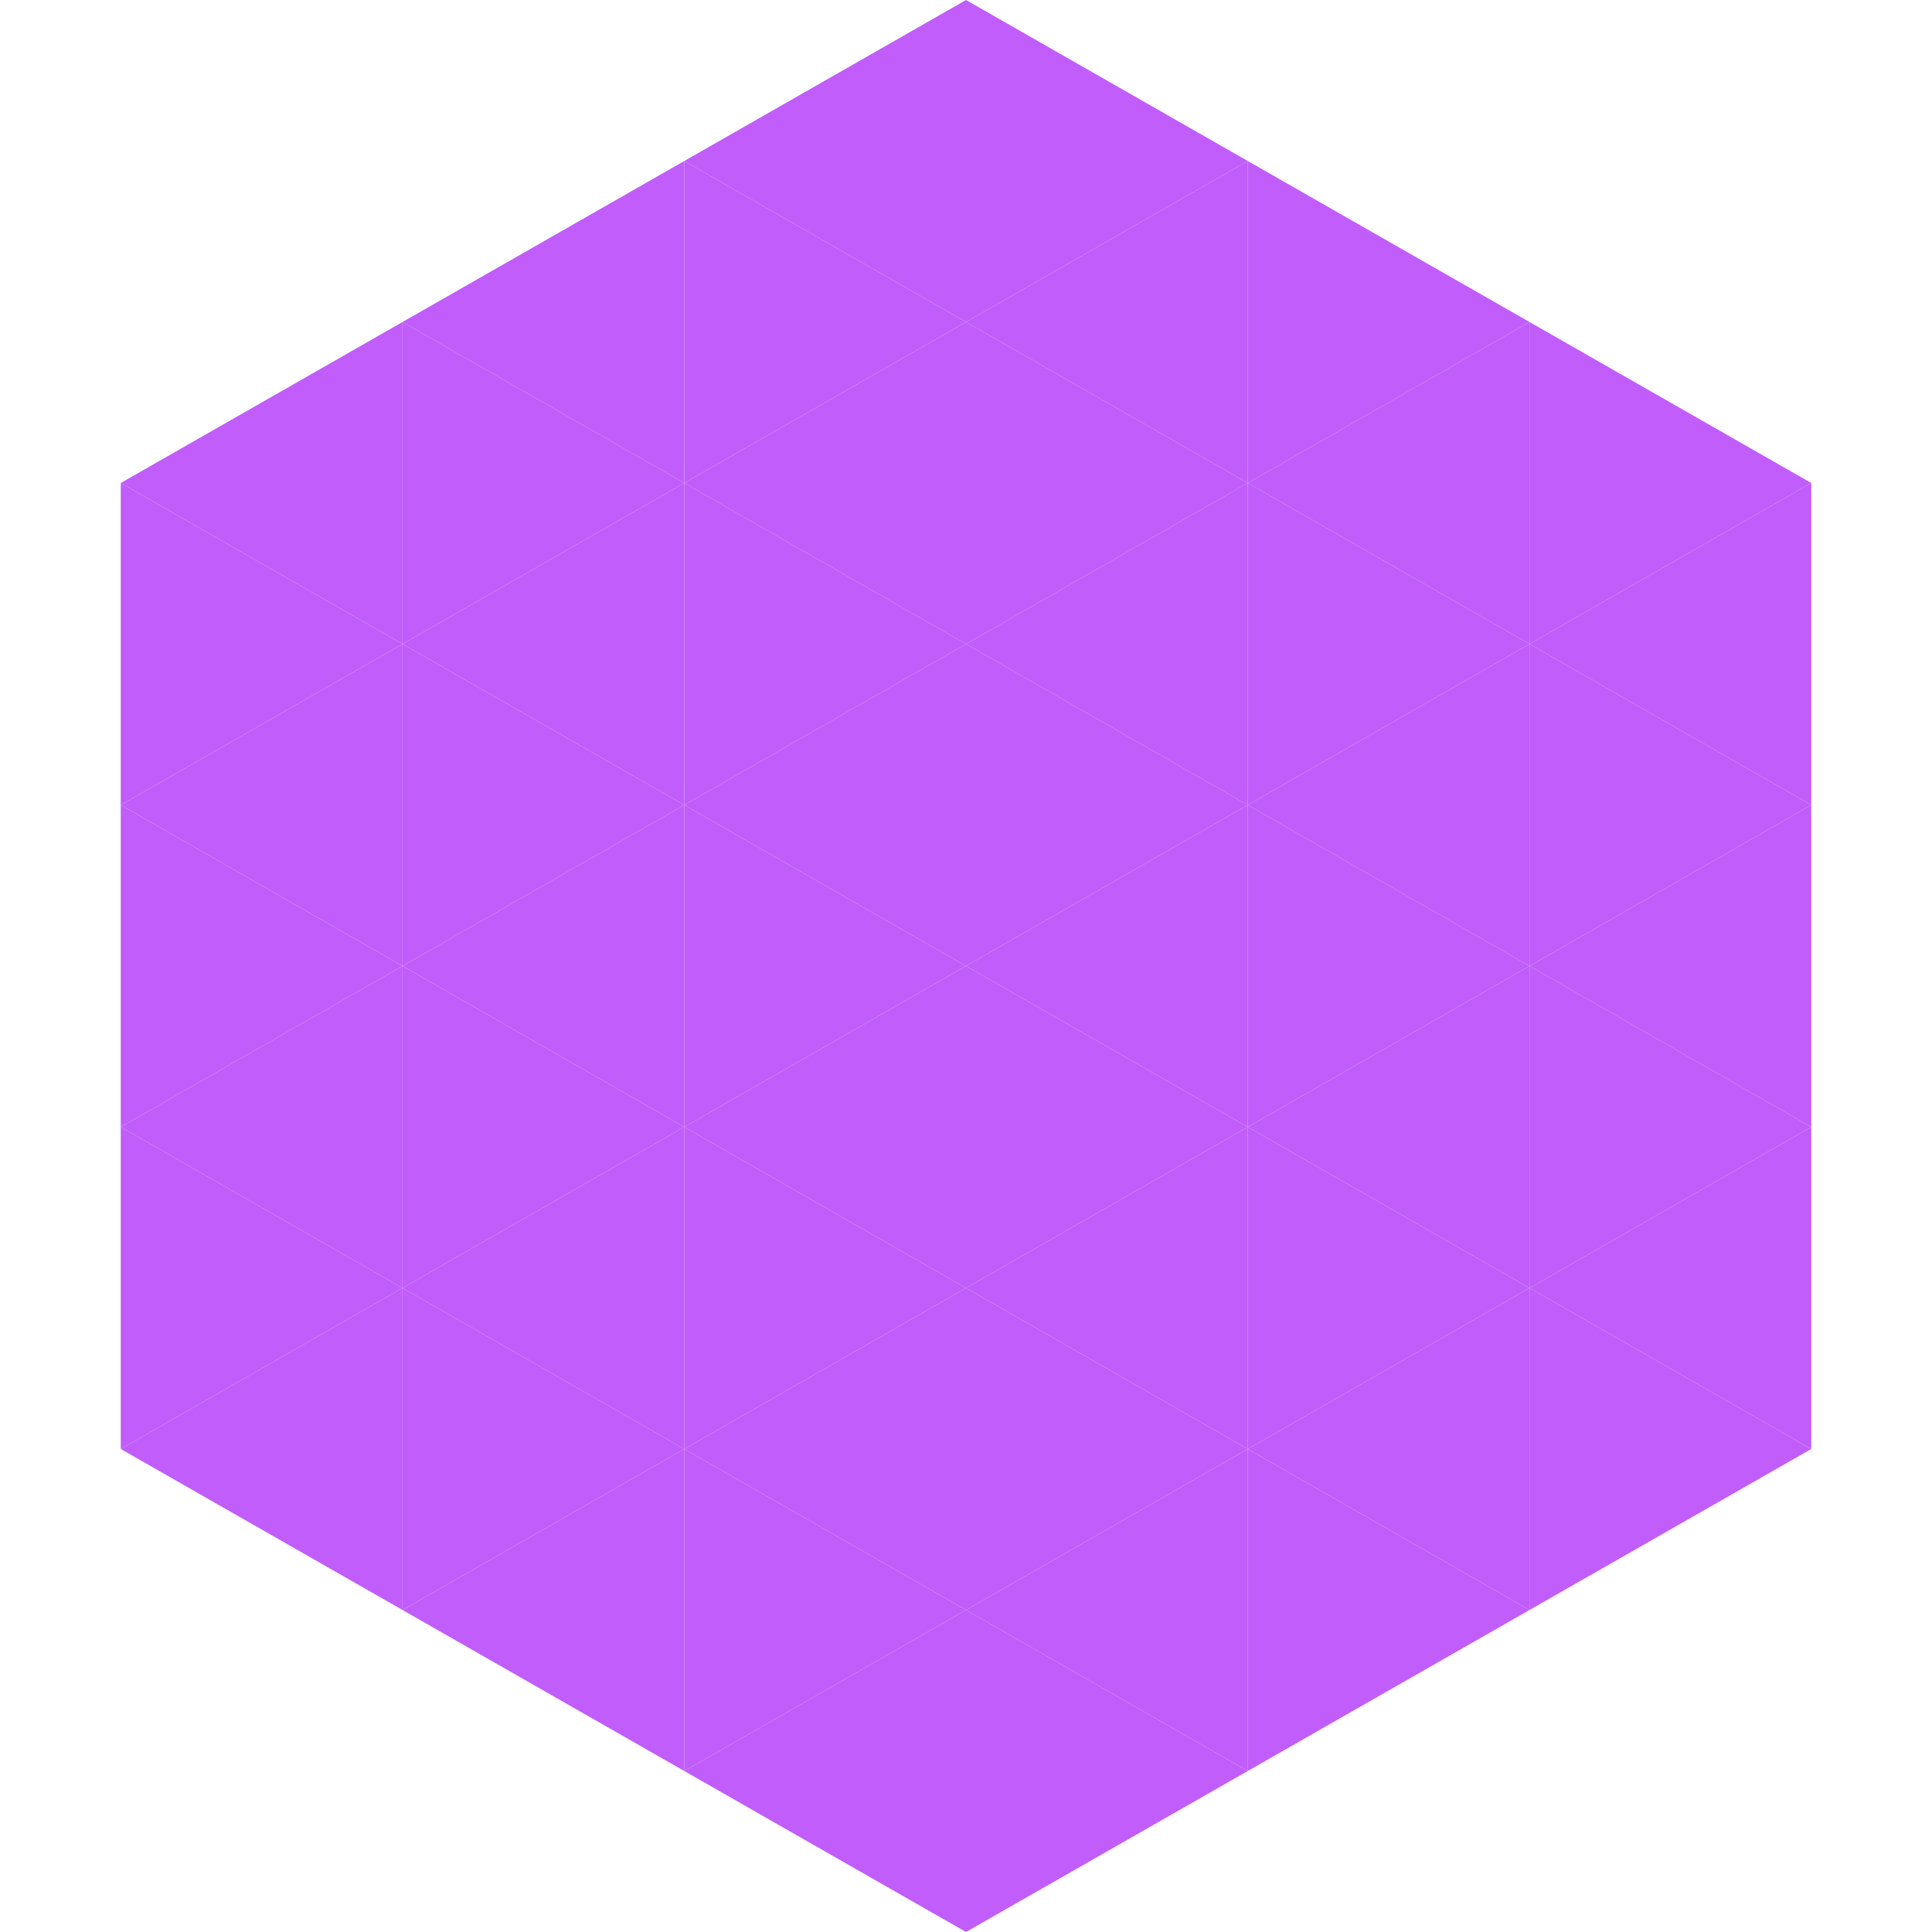
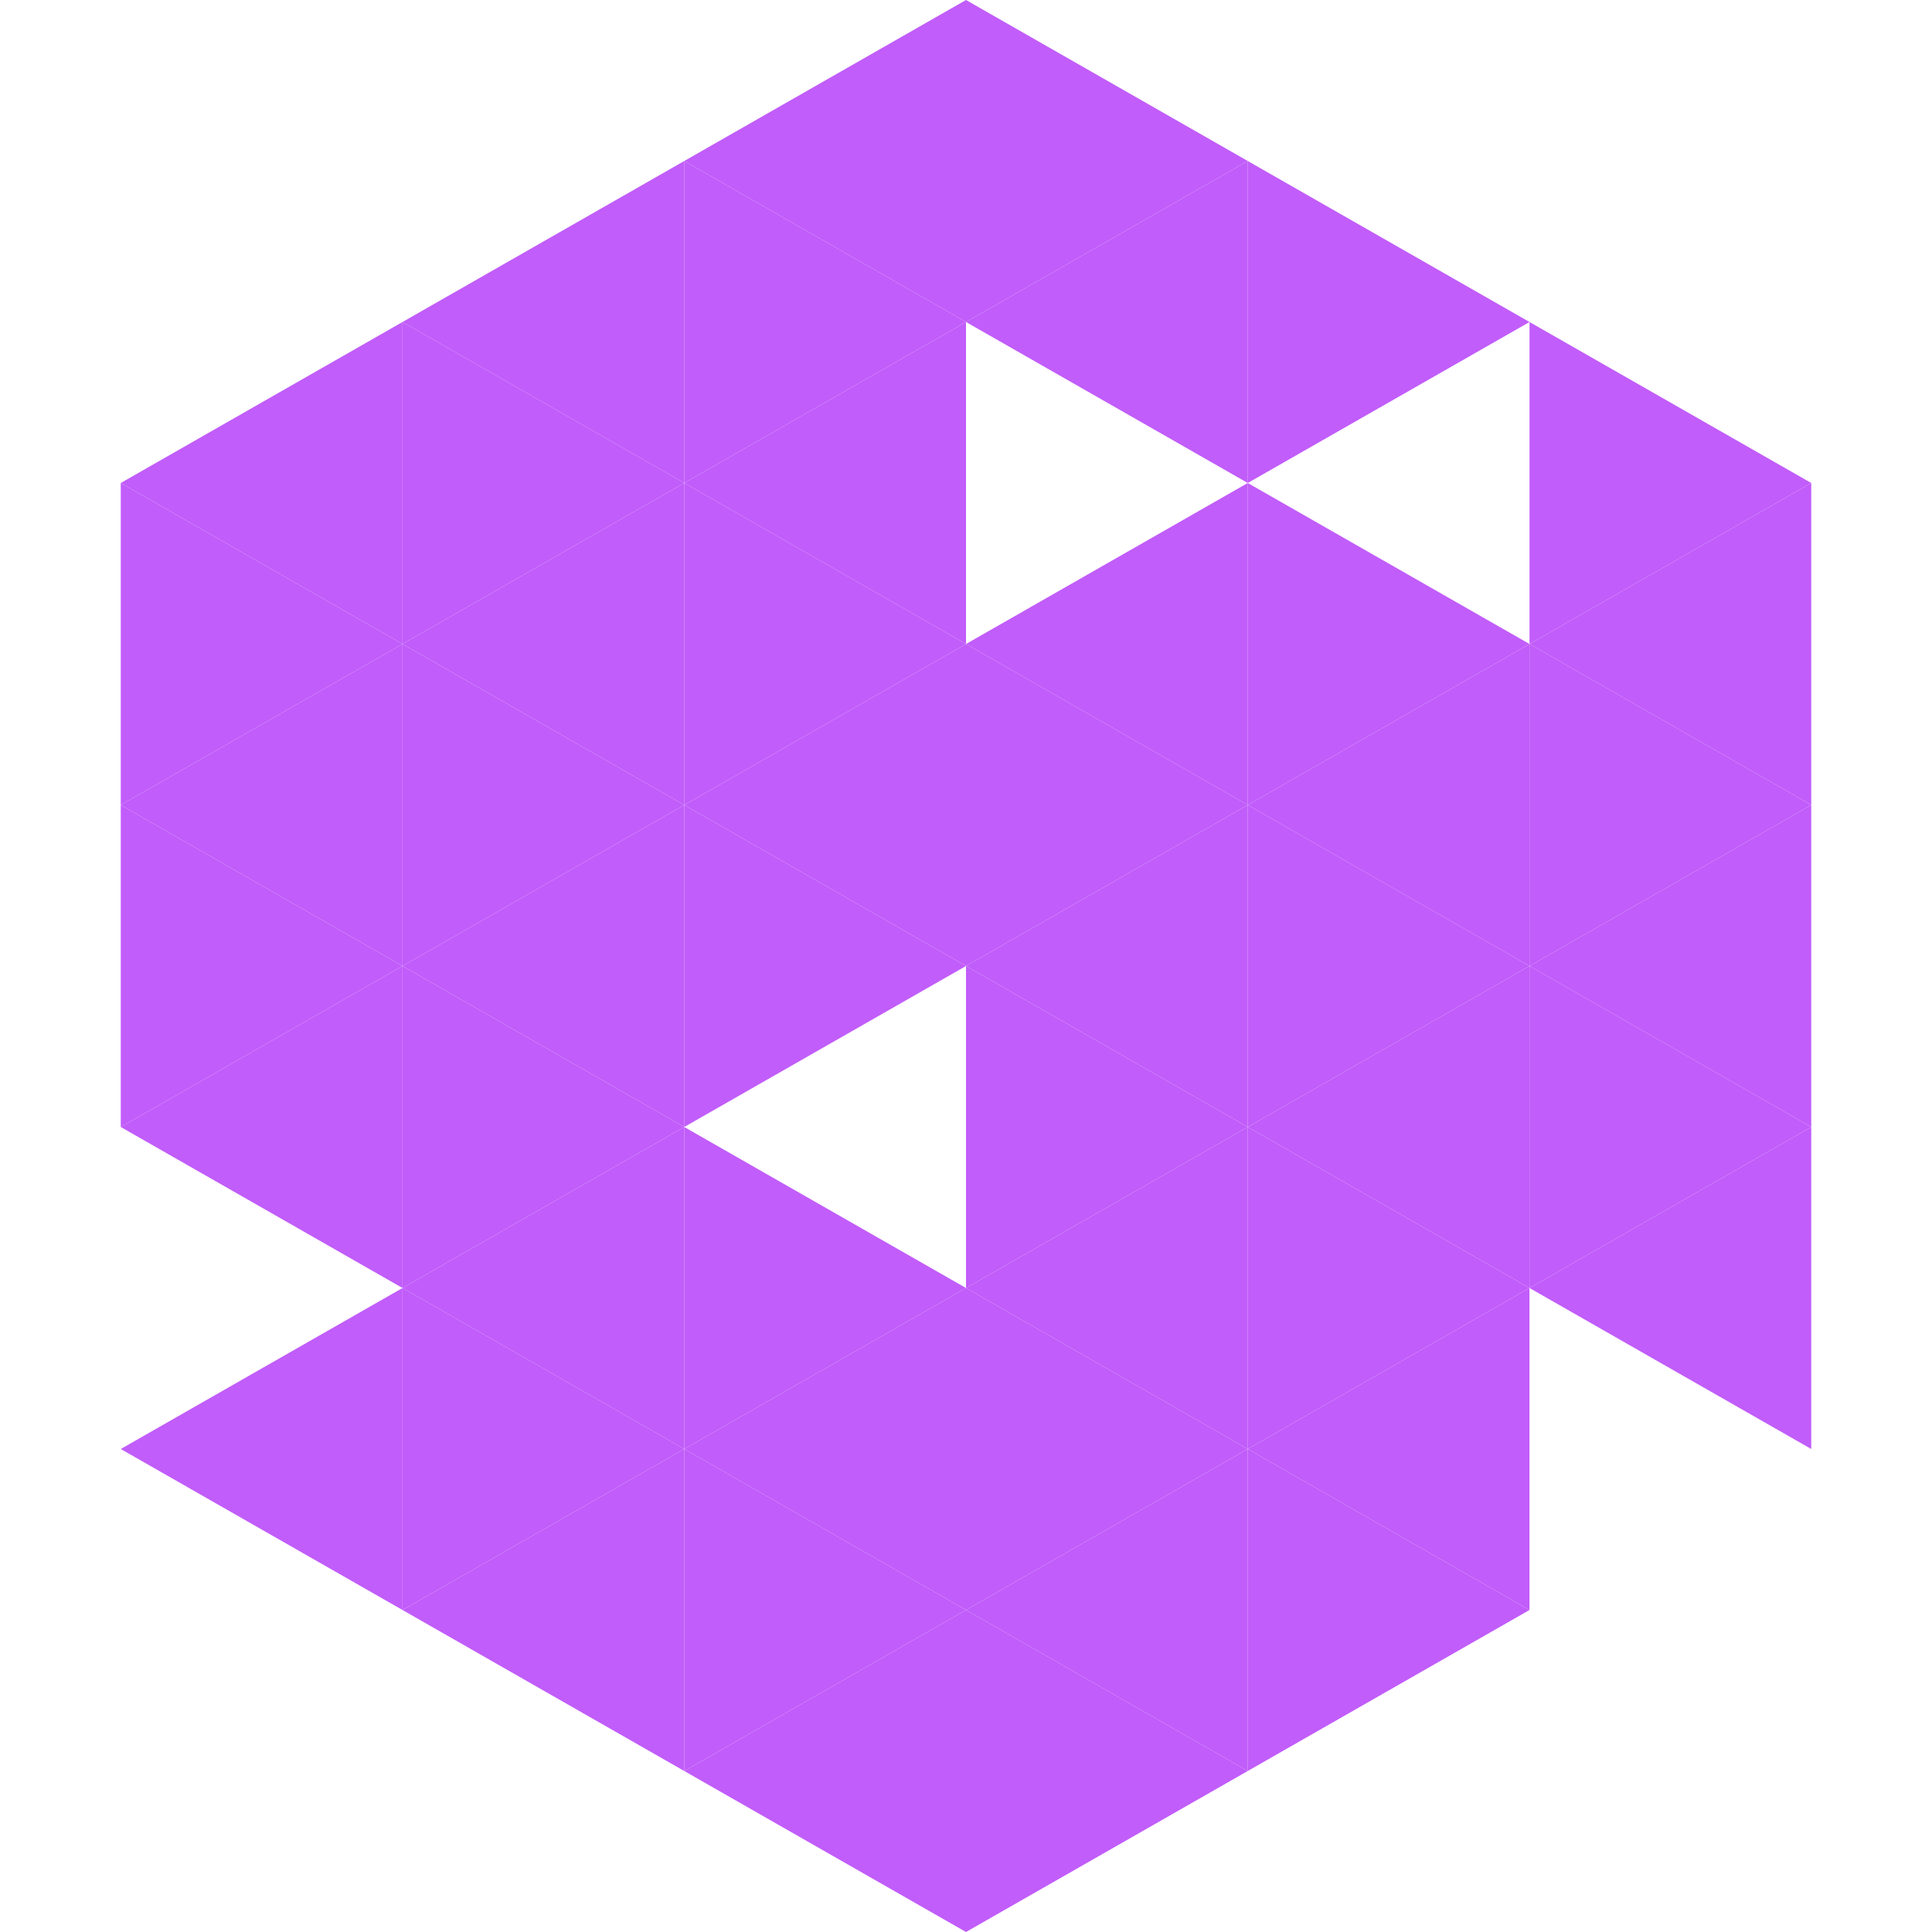
<svg xmlns="http://www.w3.org/2000/svg" width="240" height="240">
  <polygon points="50,40 15,60 50,80" style="fill:rgb(193,93,250)" />
  <polygon points="190,40 225,60 190,80" style="fill:rgb(193,93,250)" />
  <polygon points="15,60 50,80 15,100" style="fill:rgb(193,93,250)" />
  <polygon points="225,60 190,80 225,100" style="fill:rgb(193,93,250)" />
  <polygon points="50,80 15,100 50,120" style="fill:rgb(193,93,250)" />
  <polygon points="190,80 225,100 190,120" style="fill:rgb(193,93,250)" />
  <polygon points="15,100 50,120 15,140" style="fill:rgb(193,93,250)" />
  <polygon points="225,100 190,120 225,140" style="fill:rgb(193,93,250)" />
  <polygon points="50,120 15,140 50,160" style="fill:rgb(193,93,250)" />
  <polygon points="190,120 225,140 190,160" style="fill:rgb(193,93,250)" />
-   <polygon points="15,140 50,160 15,180" style="fill:rgb(193,93,250)" />
  <polygon points="225,140 190,160 225,180" style="fill:rgb(193,93,250)" />
  <polygon points="50,160 15,180 50,200" style="fill:rgb(193,93,250)" />
-   <polygon points="190,160 225,180 190,200" style="fill:rgb(193,93,250)" />
  <polygon points="15,180 50,200 15,220" style="fill:rgb(255,255,255); fill-opacity:0" />
  <polygon points="225,180 190,200 225,220" style="fill:rgb(255,255,255); fill-opacity:0" />
  <polygon points="50,0 85,20 50,40" style="fill:rgb(255,255,255); fill-opacity:0" />
  <polygon points="190,0 155,20 190,40" style="fill:rgb(255,255,255); fill-opacity:0" />
  <polygon points="85,20 50,40 85,60" style="fill:rgb(193,93,250)" />
  <polygon points="155,20 190,40 155,60" style="fill:rgb(193,93,250)" />
  <polygon points="50,40 85,60 50,80" style="fill:rgb(193,93,250)" />
-   <polygon points="190,40 155,60 190,80" style="fill:rgb(193,93,250)" />
  <polygon points="85,60 50,80 85,100" style="fill:rgb(193,93,250)" />
  <polygon points="155,60 190,80 155,100" style="fill:rgb(193,93,250)" />
  <polygon points="50,80 85,100 50,120" style="fill:rgb(193,93,250)" />
  <polygon points="190,80 155,100 190,120" style="fill:rgb(193,93,250)" />
  <polygon points="85,100 50,120 85,140" style="fill:rgb(193,93,250)" />
  <polygon points="155,100 190,120 155,140" style="fill:rgb(193,93,250)" />
  <polygon points="50,120 85,140 50,160" style="fill:rgb(193,93,250)" />
  <polygon points="190,120 155,140 190,160" style="fill:rgb(193,93,250)" />
  <polygon points="85,140 50,160 85,180" style="fill:rgb(193,93,250)" />
  <polygon points="155,140 190,160 155,180" style="fill:rgb(193,93,250)" />
  <polygon points="50,160 85,180 50,200" style="fill:rgb(193,93,250)" />
  <polygon points="190,160 155,180 190,200" style="fill:rgb(193,93,250)" />
  <polygon points="85,180 50,200 85,220" style="fill:rgb(193,93,250)" />
  <polygon points="155,180 190,200 155,220" style="fill:rgb(193,93,250)" />
  <polygon points="120,0 85,20 120,40" style="fill:rgb(193,93,250)" />
  <polygon points="120,0 155,20 120,40" style="fill:rgb(193,93,250)" />
  <polygon points="85,20 120,40 85,60" style="fill:rgb(193,93,250)" />
  <polygon points="155,20 120,40 155,60" style="fill:rgb(193,93,250)" />
  <polygon points="120,40 85,60 120,80" style="fill:rgb(193,93,250)" />
-   <polygon points="120,40 155,60 120,80" style="fill:rgb(193,93,250)" />
  <polygon points="85,60 120,80 85,100" style="fill:rgb(193,93,250)" />
  <polygon points="155,60 120,80 155,100" style="fill:rgb(193,93,250)" />
  <polygon points="120,80 85,100 120,120" style="fill:rgb(193,93,250)" />
  <polygon points="120,80 155,100 120,120" style="fill:rgb(193,93,250)" />
  <polygon points="85,100 120,120 85,140" style="fill:rgb(193,93,250)" />
  <polygon points="155,100 120,120 155,140" style="fill:rgb(193,93,250)" />
-   <polygon points="120,120 85,140 120,160" style="fill:rgb(193,93,250)" />
  <polygon points="120,120 155,140 120,160" style="fill:rgb(193,93,250)" />
  <polygon points="85,140 120,160 85,180" style="fill:rgb(193,93,250)" />
  <polygon points="155,140 120,160 155,180" style="fill:rgb(193,93,250)" />
  <polygon points="120,160 85,180 120,200" style="fill:rgb(193,93,250)" />
  <polygon points="120,160 155,180 120,200" style="fill:rgb(193,93,250)" />
  <polygon points="85,180 120,200 85,220" style="fill:rgb(193,93,250)" />
  <polygon points="155,180 120,200 155,220" style="fill:rgb(193,93,250)" />
  <polygon points="120,200 85,220 120,240" style="fill:rgb(193,93,250)" />
  <polygon points="120,200 155,220 120,240" style="fill:rgb(193,93,250)" />
  <polygon points="85,220 120,240 85,260" style="fill:rgb(255,255,255); fill-opacity:0" />
  <polygon points="155,220 120,240 155,260" style="fill:rgb(255,255,255); fill-opacity:0" />
</svg>